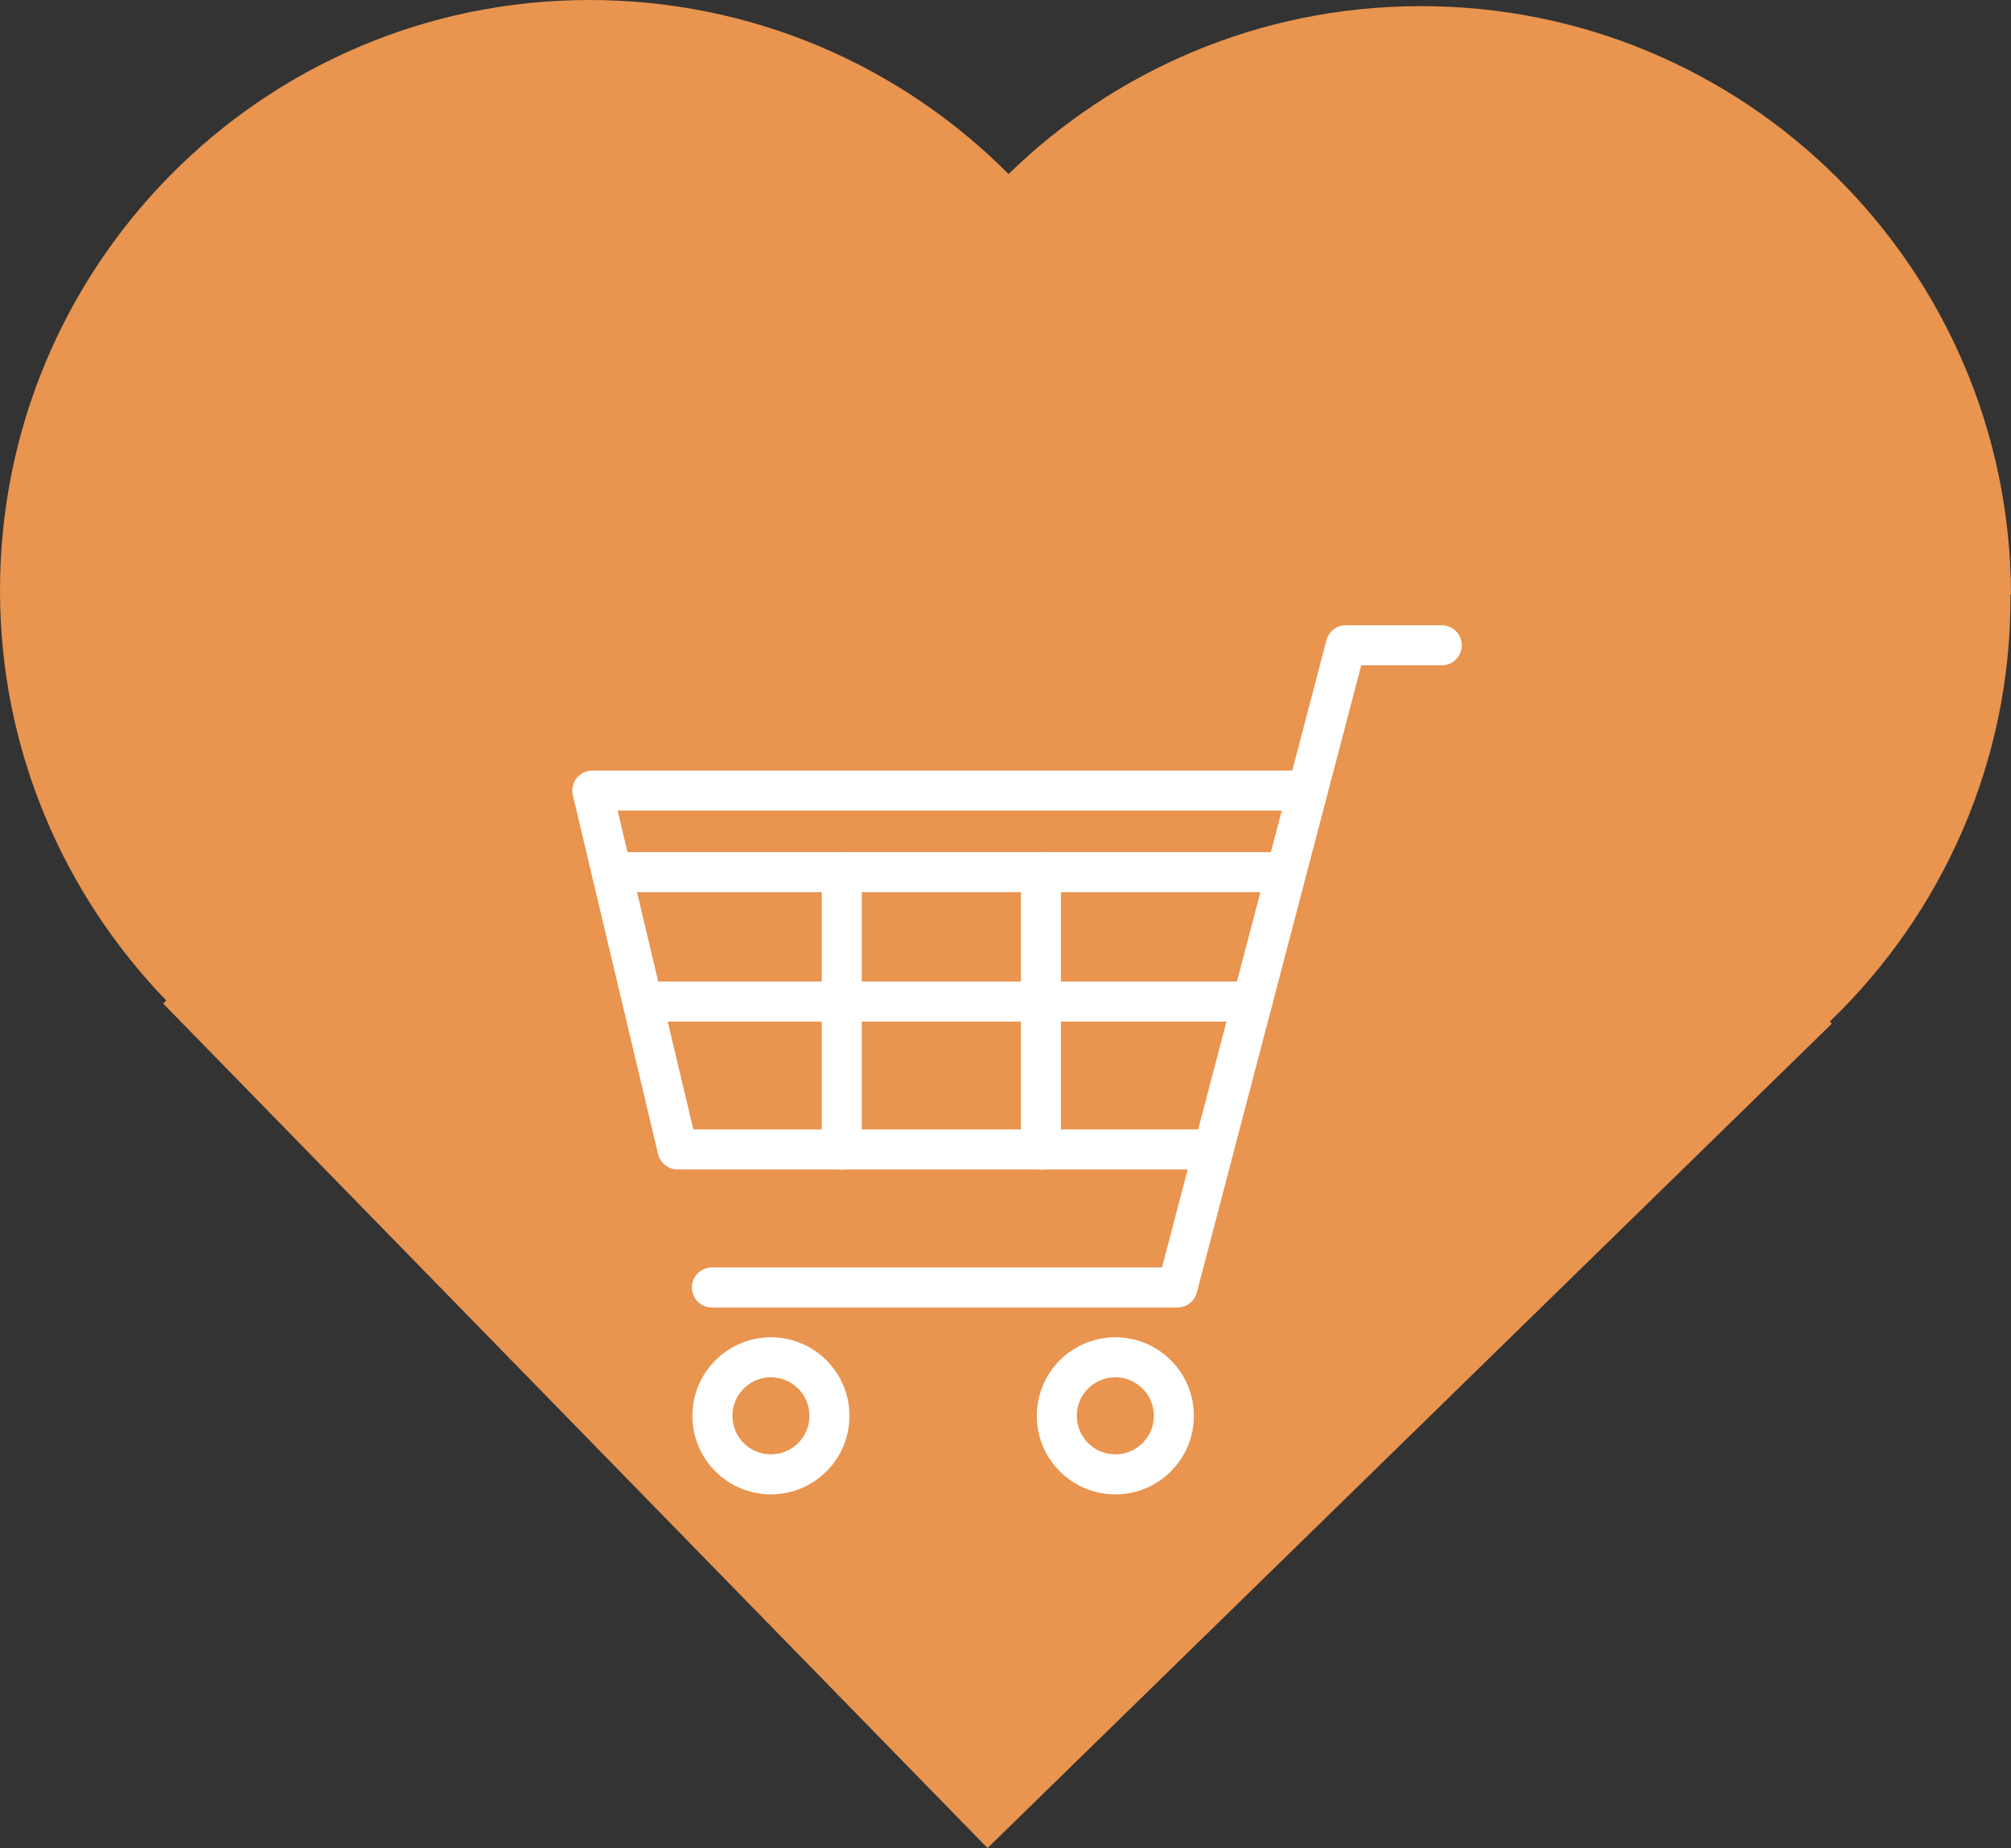
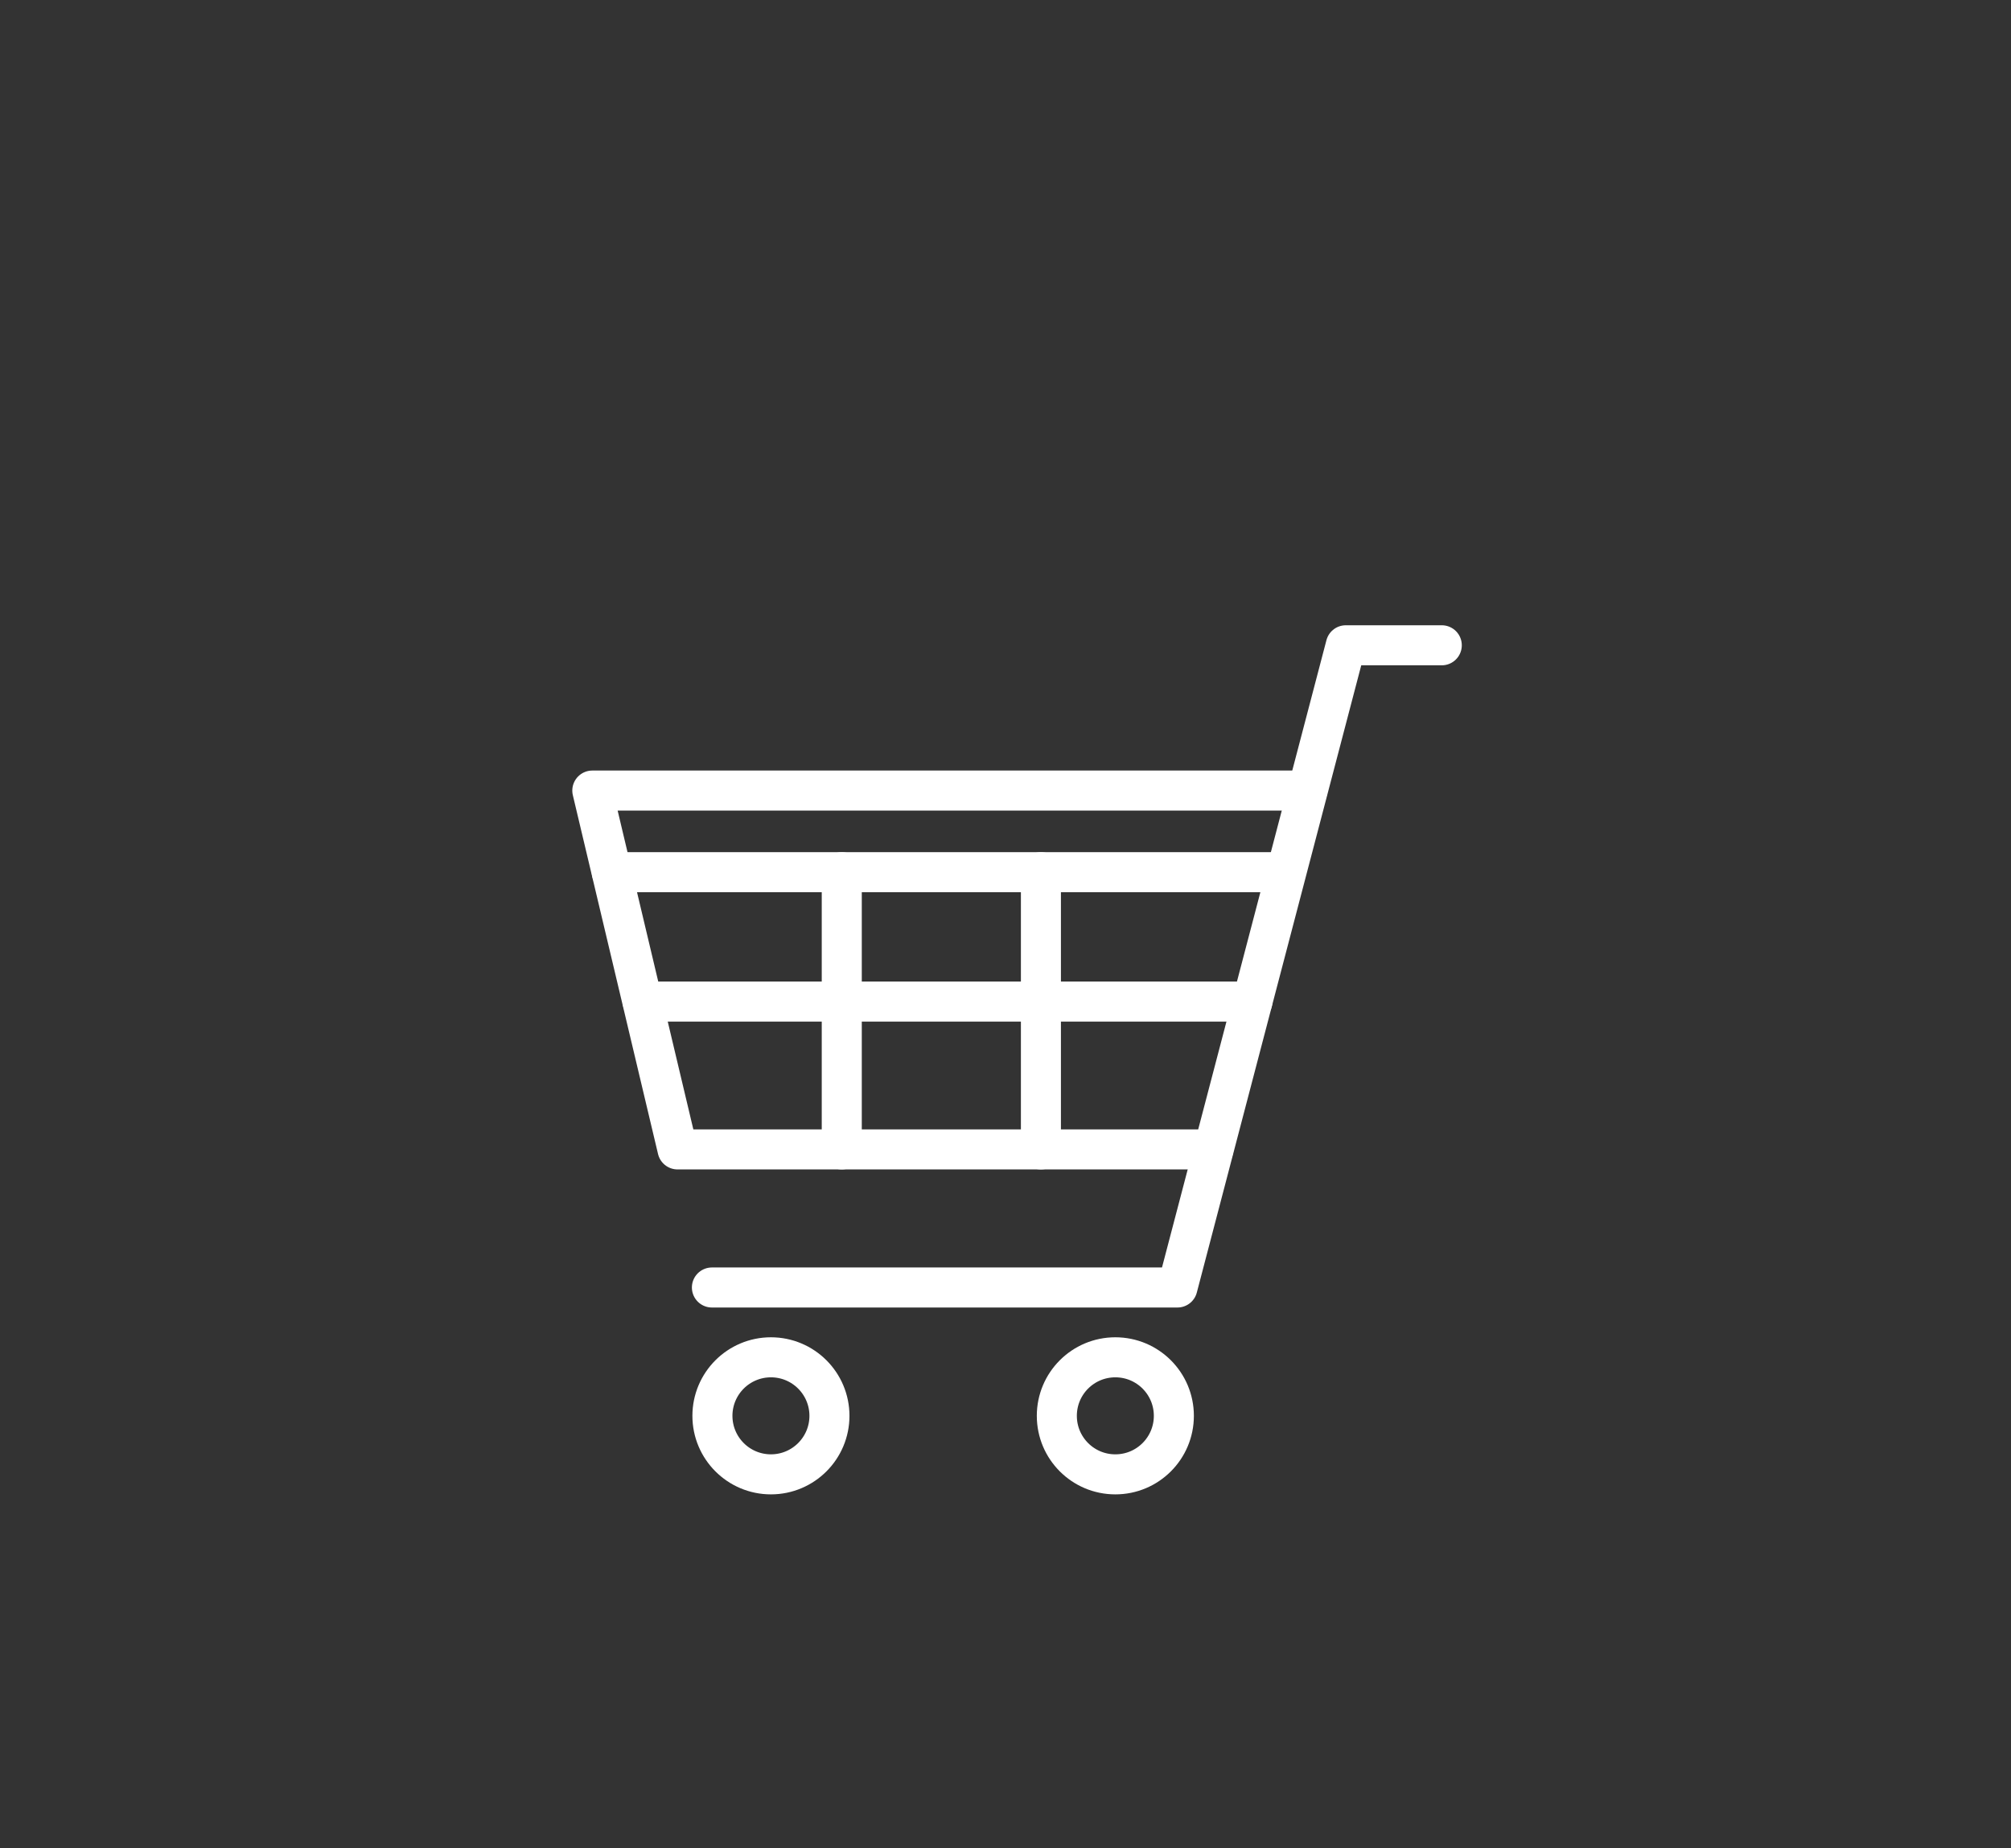
<svg xmlns="http://www.w3.org/2000/svg" id="_レイヤー_2" width="39.18" height="36" viewBox="0 0 39.18 36">
  <rect x="0" y="0" width="39.18" height="36" fill="#333333" stroke="none" />
  <defs>
    <style>.cls-1{fill:none;stroke:#fff;stroke-linecap:round;stroke-linejoin:round;stroke-width:.78px;}.cls-2{fill:#e9944f;stroke-width:0px;}</style>
  </defs>
  <g id="_レイヤー_2のコピー_10">
-     <path class="cls-2" d="M39.18,11.57c-.02-6.35-5.19-11.48-11.54-11.45-3.11.01-5.93,1.26-7.99,3.27C17.56,1.29,14.66-.01,11.45,0,5.1.02-.02,5.19,0,11.54c.01,3.09,1.25,5.89,3.24,7.95l-.06.06,16.06,16.45,16.45-16.06-.04-.04c2.18-2.1,3.54-5.05,3.52-8.32Z" />
    <polyline class="cls-1" points="25.47 15.4 11.54 15.4 13.2 22.39 23.64 22.39" />
    <polyline class="cls-1" points="13.87 25.08 22.94 25.08 26.22 12.57 28.09 12.57" />
    <circle class="cls-1" cx="15.02" cy="27.58" r="1.14" />
    <path class="cls-1" d="M21.73,26.44c-.63,0-1.14.51-1.14,1.14s.51,1.14,1.14,1.14,1.14-.51,1.14-1.14-.51-1.14-1.14-1.14Z" />
    <line class="cls-1" x1="12.52" y1="19.51" x2="24.4" y2="19.51" />
    <line class="cls-1" x1="11.92" y1="16.99" x2="25.03" y2="16.99" />
    <line class="cls-1" x1="20.28" y1="16.99" x2="20.28" y2="22.39" />
    <line class="cls-1" x1="16.4" y1="16.99" x2="16.4" y2="22.39" />
  </g>
</svg>